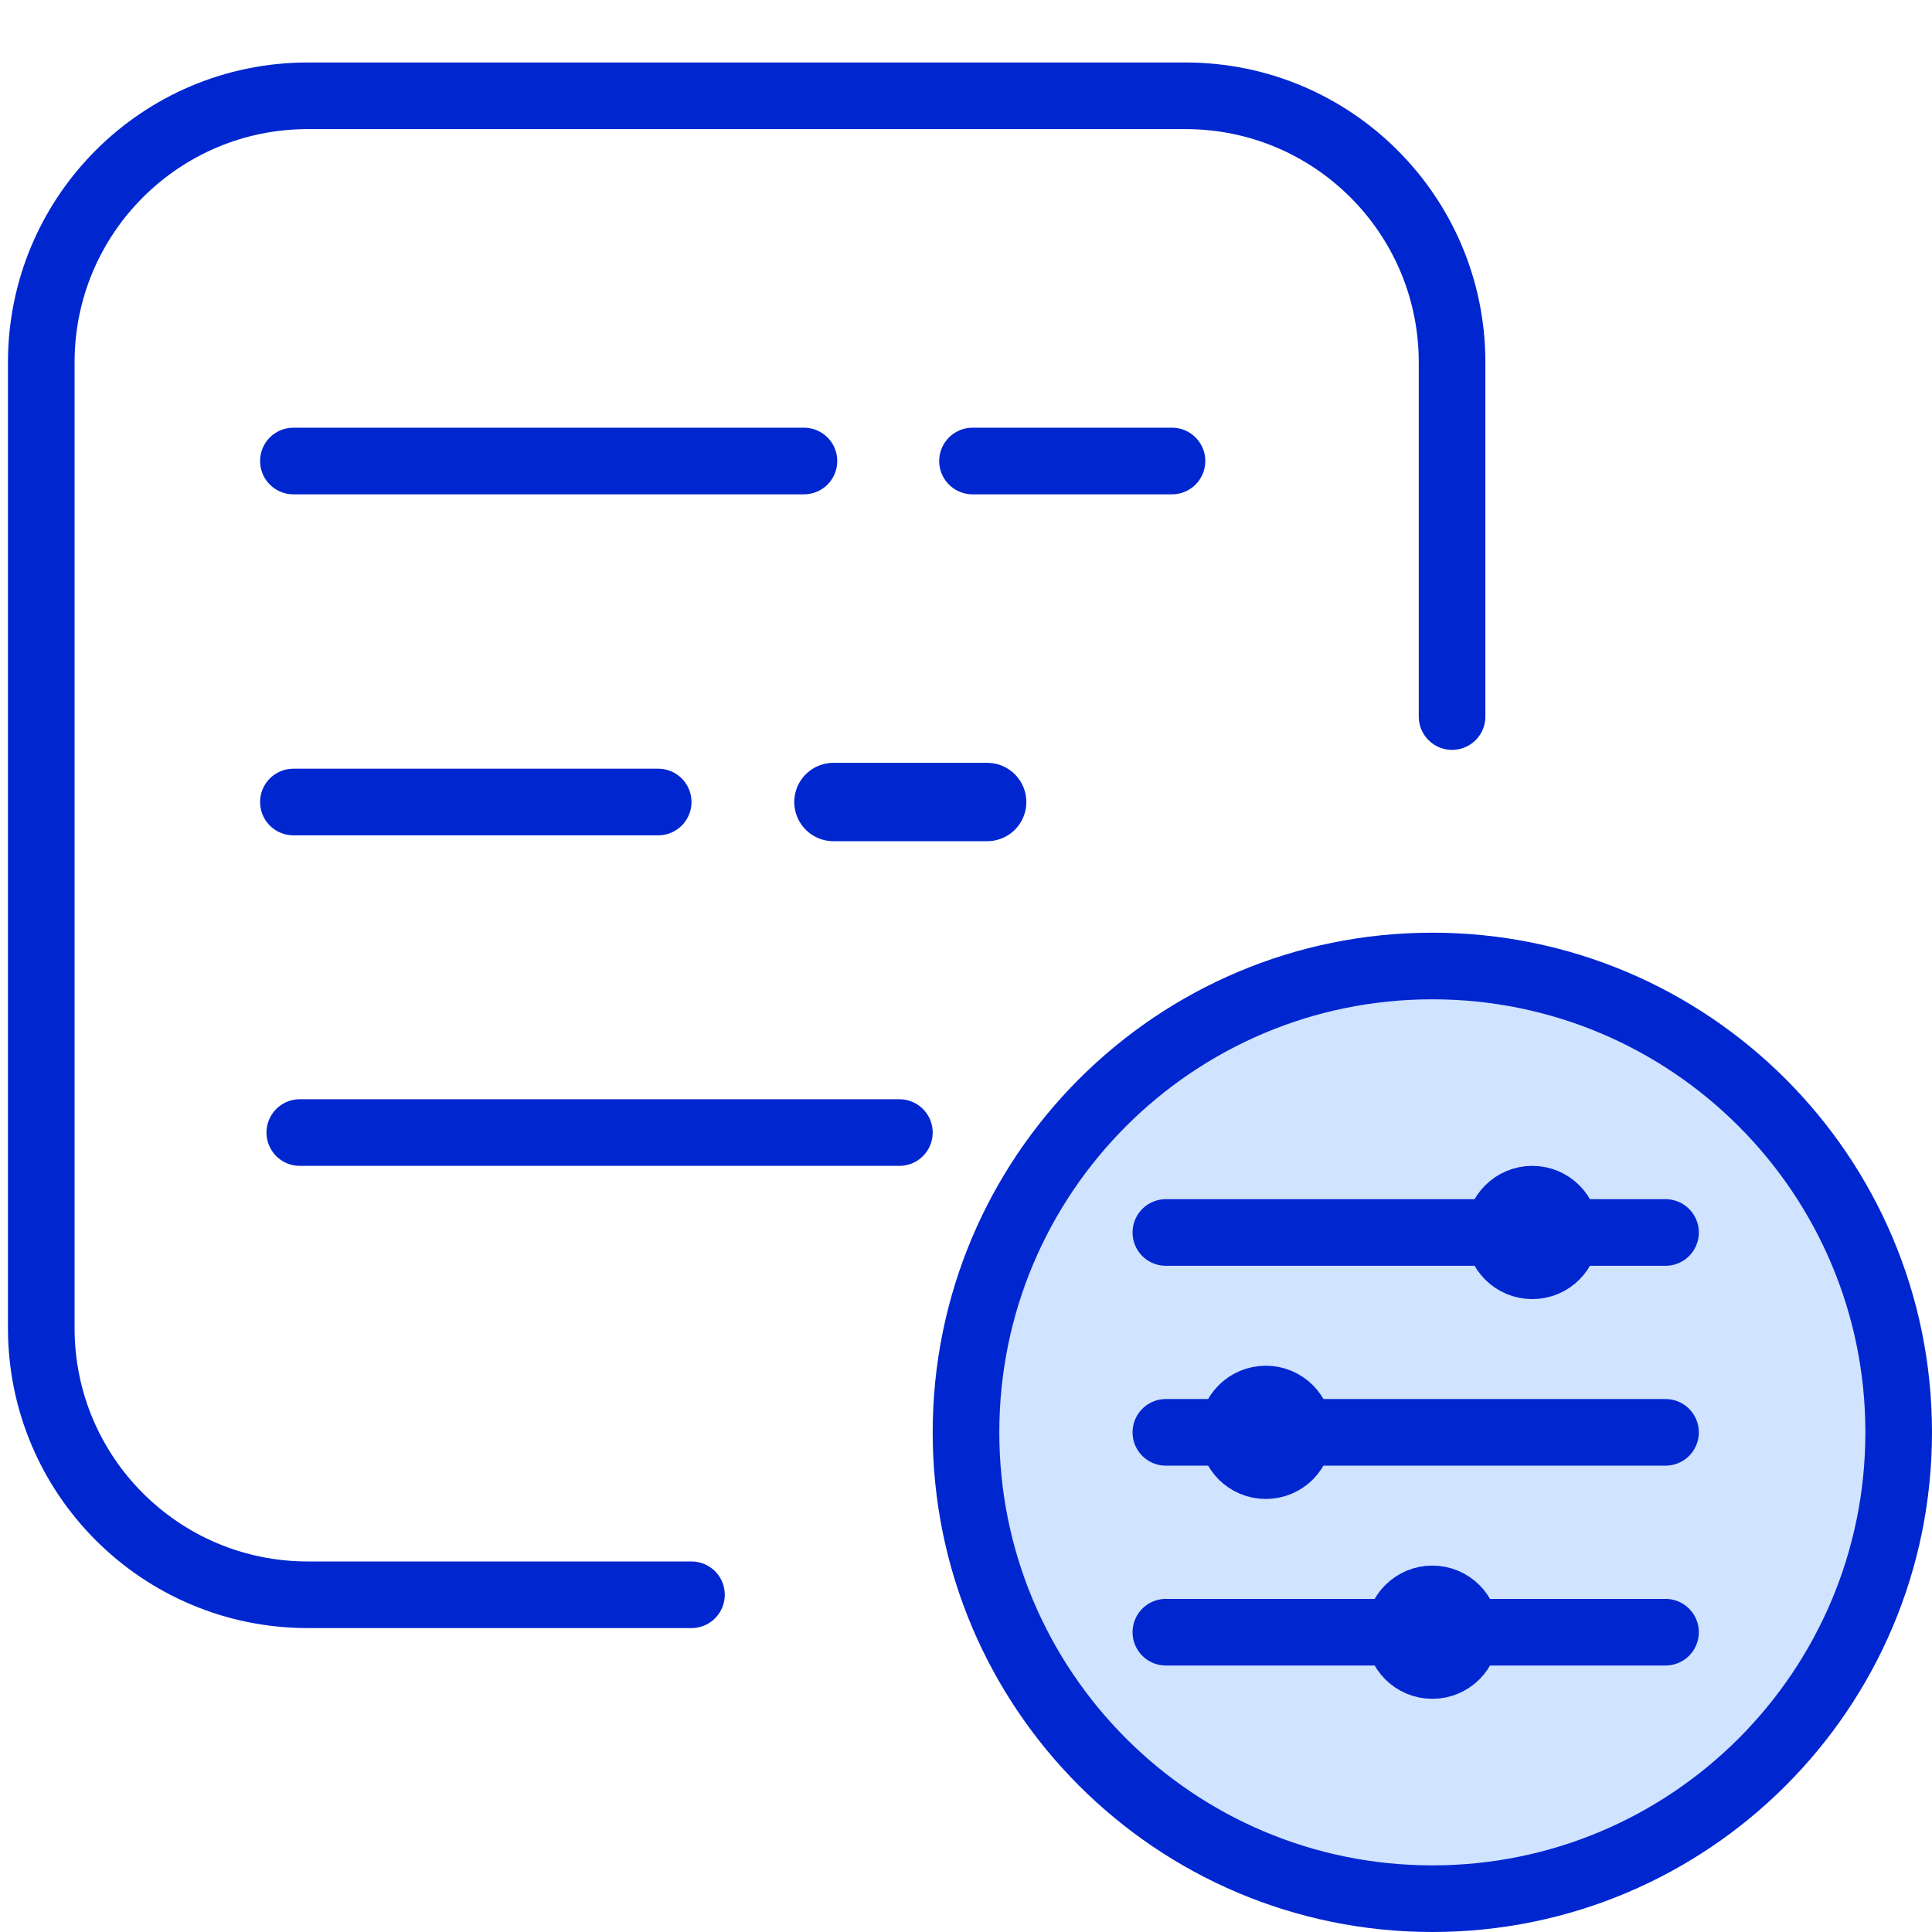
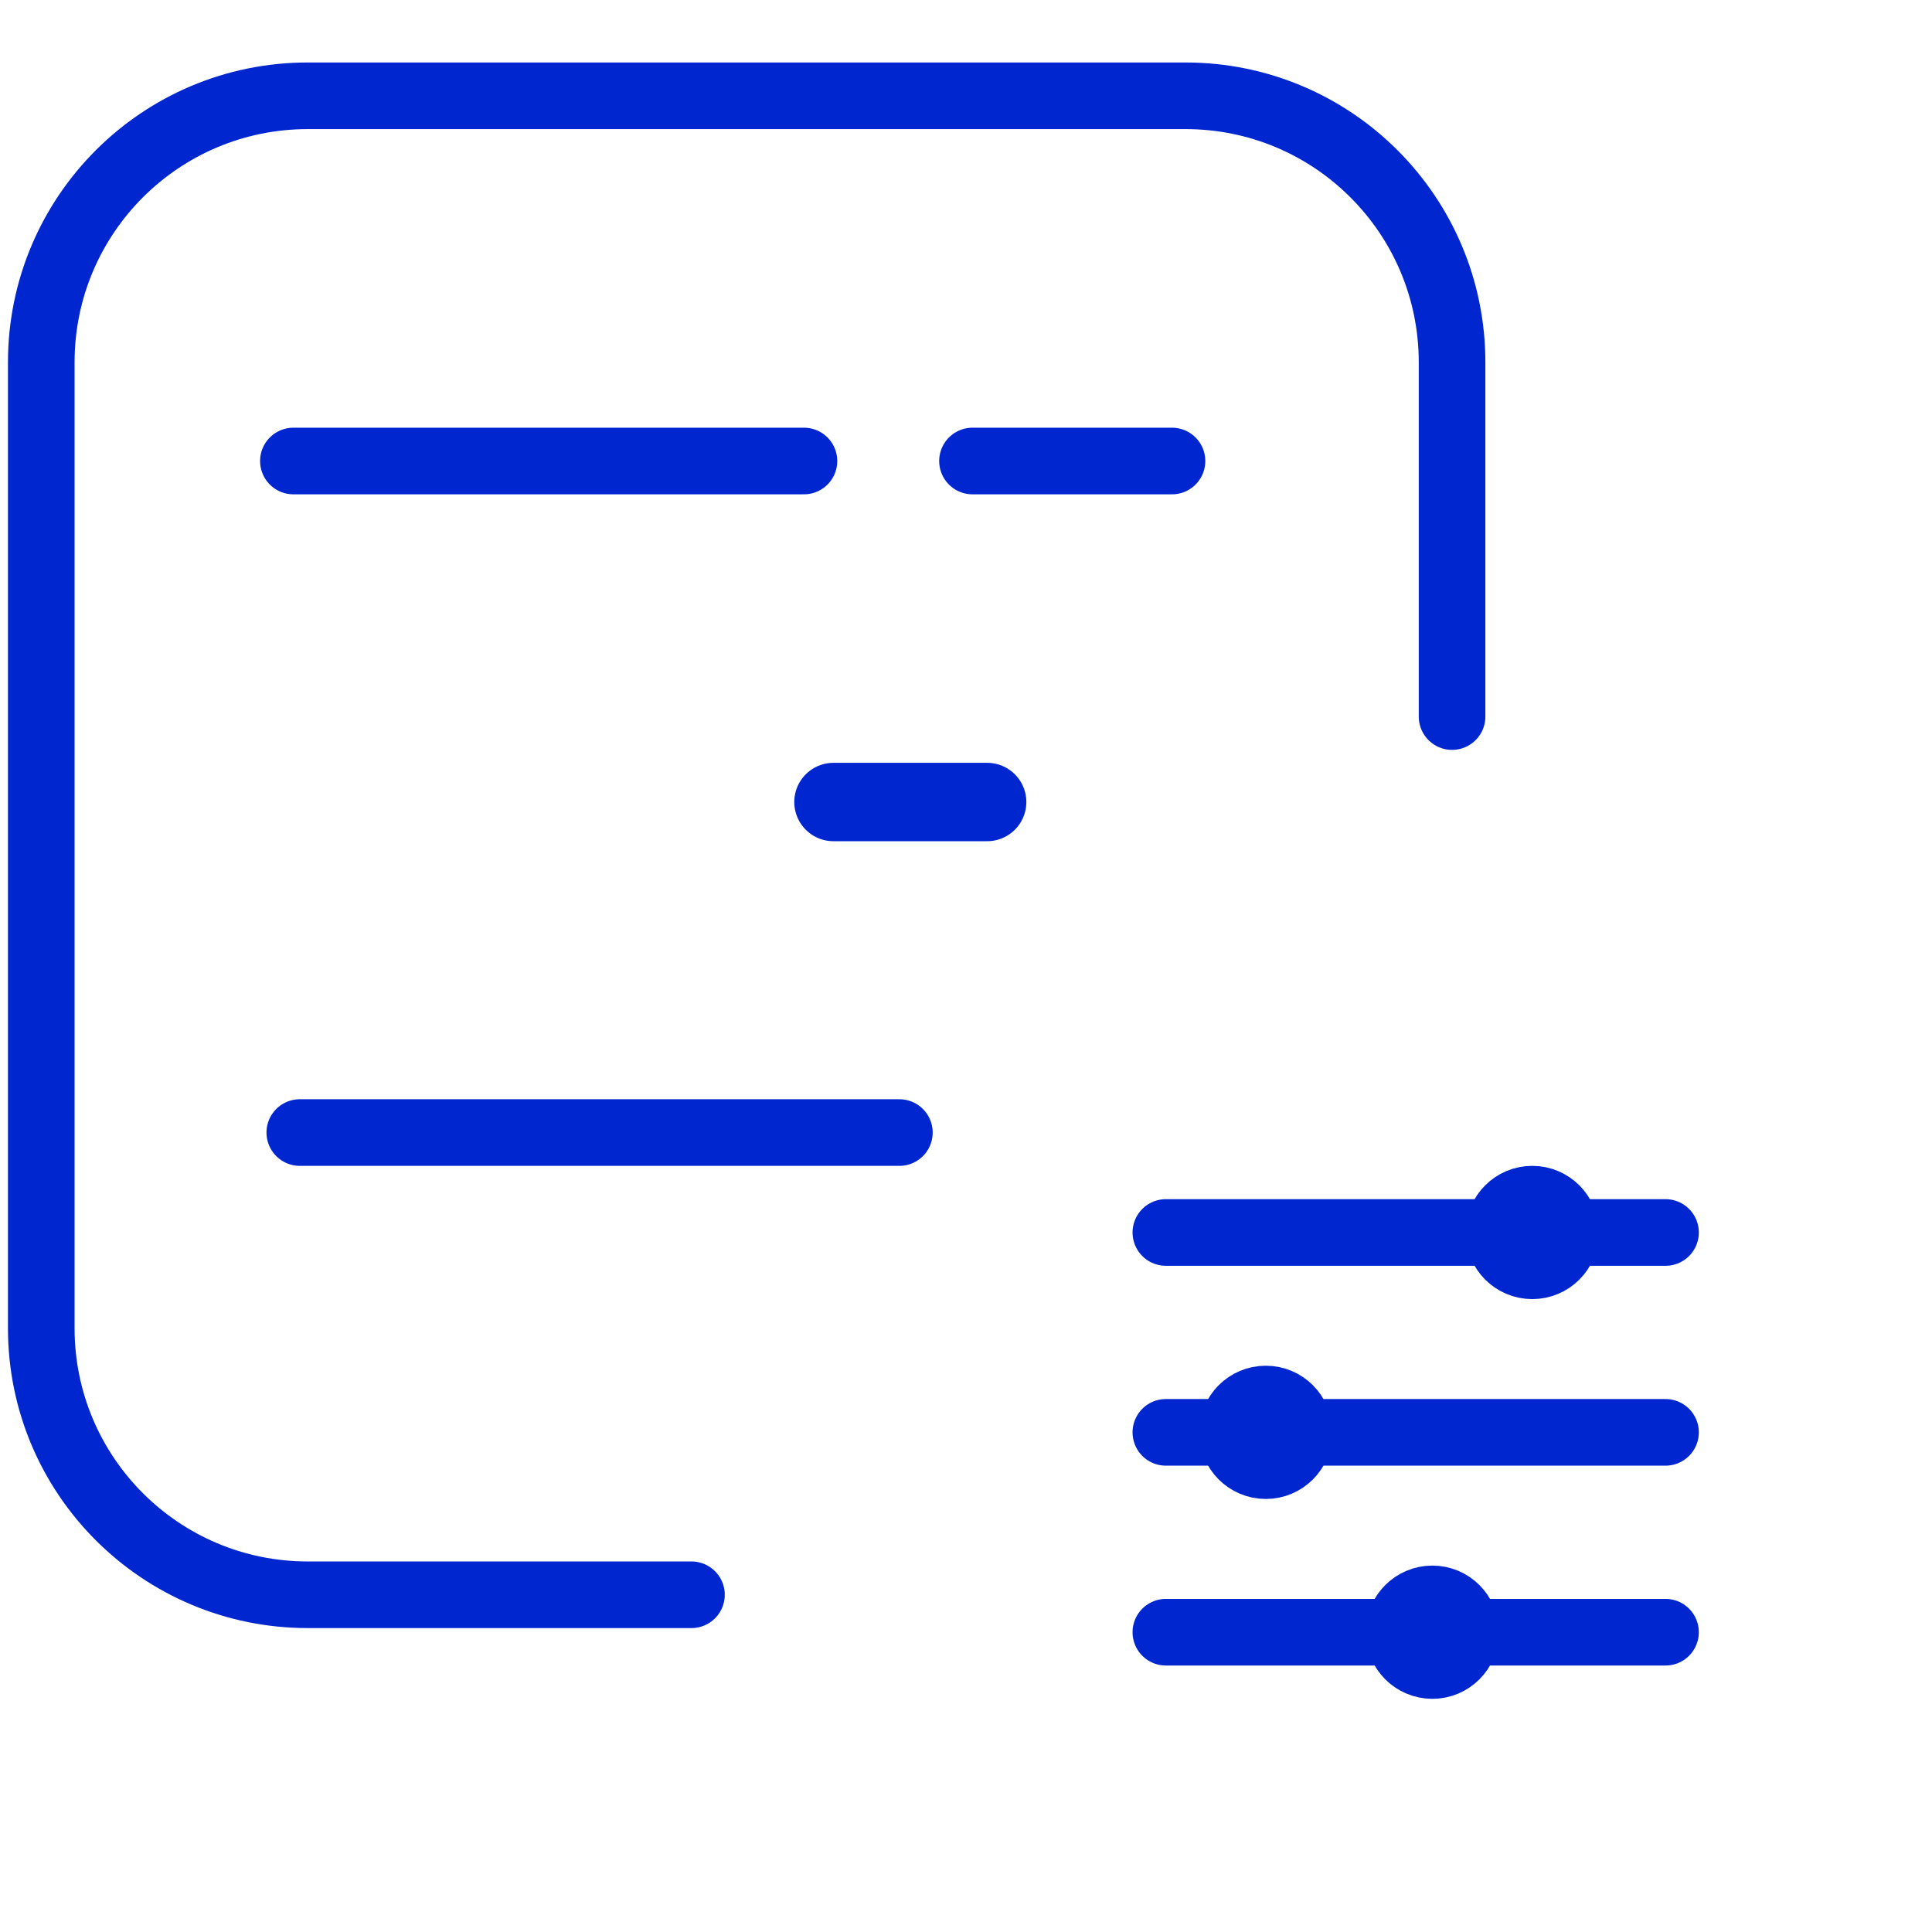
<svg xmlns="http://www.w3.org/2000/svg" width="58" height="58" viewBox="0 0 58 58" fill="none">
  <path d="M10.631 47.876H20.758H9.239C4.82 47.876 1.239 44.294 1.239 39.876V10.876C1.239 6.457 4.82 2.876 9.239 2.876H35.592C40.01 2.876 43.592 6.457 43.592 10.876V21.512V11.652" stroke="#0026D0" stroke-width="2" stroke-linecap="round" stroke-linejoin="round" />
  <path d="M8.808 13.84L24.135 13.84" stroke="#0026D0" stroke-width="2" stroke-linecap="round" stroke-linejoin="round" />
  <path d="M29.195 13.84L35.184 13.84" stroke="#0026D0" stroke-width="2" stroke-linecap="round" stroke-linejoin="round" />
-   <path d="M8.808 24.077L19.759 24.077" stroke="#0026D0" stroke-width="2" stroke-linecap="round" stroke-linejoin="round" />
  <path d="M9 34H27" stroke="#0026D0" stroke-width="2" stroke-linecap="round" stroke-linejoin="round" />
  <path d="M25.021 24.077L29.635 24.077" stroke="#0026D0" stroke-width="2.353" stroke-linecap="round" stroke-linejoin="round" />
-   <path d="M43 57C50.732 57 57 50.732 57 43C57 35.268 50.732 29 43 29C35.268 29 29 35.268 29 43C29 50.732 35.268 57 43 57Z" fill="#D0E3FF" stroke="#0026D0" stroke-width="2" stroke-miterlimit="10" stroke-linecap="round" stroke-linejoin="round" />
  <path d="M35 37L50 37" stroke="#0026D0" stroke-width="2" stroke-linecap="round" stroke-linejoin="round" />
  <path d="M35 43L50 43" stroke="#0026D0" stroke-width="2" stroke-linecap="round" stroke-linejoin="round" />
  <path d="M35 49L50 49" stroke="#0026D0" stroke-width="2" stroke-linecap="round" stroke-linejoin="round" />
  <circle cx="46" cy="37" r="1" fill="#D0E3FF" stroke="#0026D0" stroke-width="2" />
  <circle cx="38" cy="43" r="1" fill="#D0E3FF" stroke="#0026D0" stroke-width="2" />
  <circle cx="43" cy="49" r="1" fill="#D0E3FF" stroke="#0026D0" stroke-width="2" />
</svg>